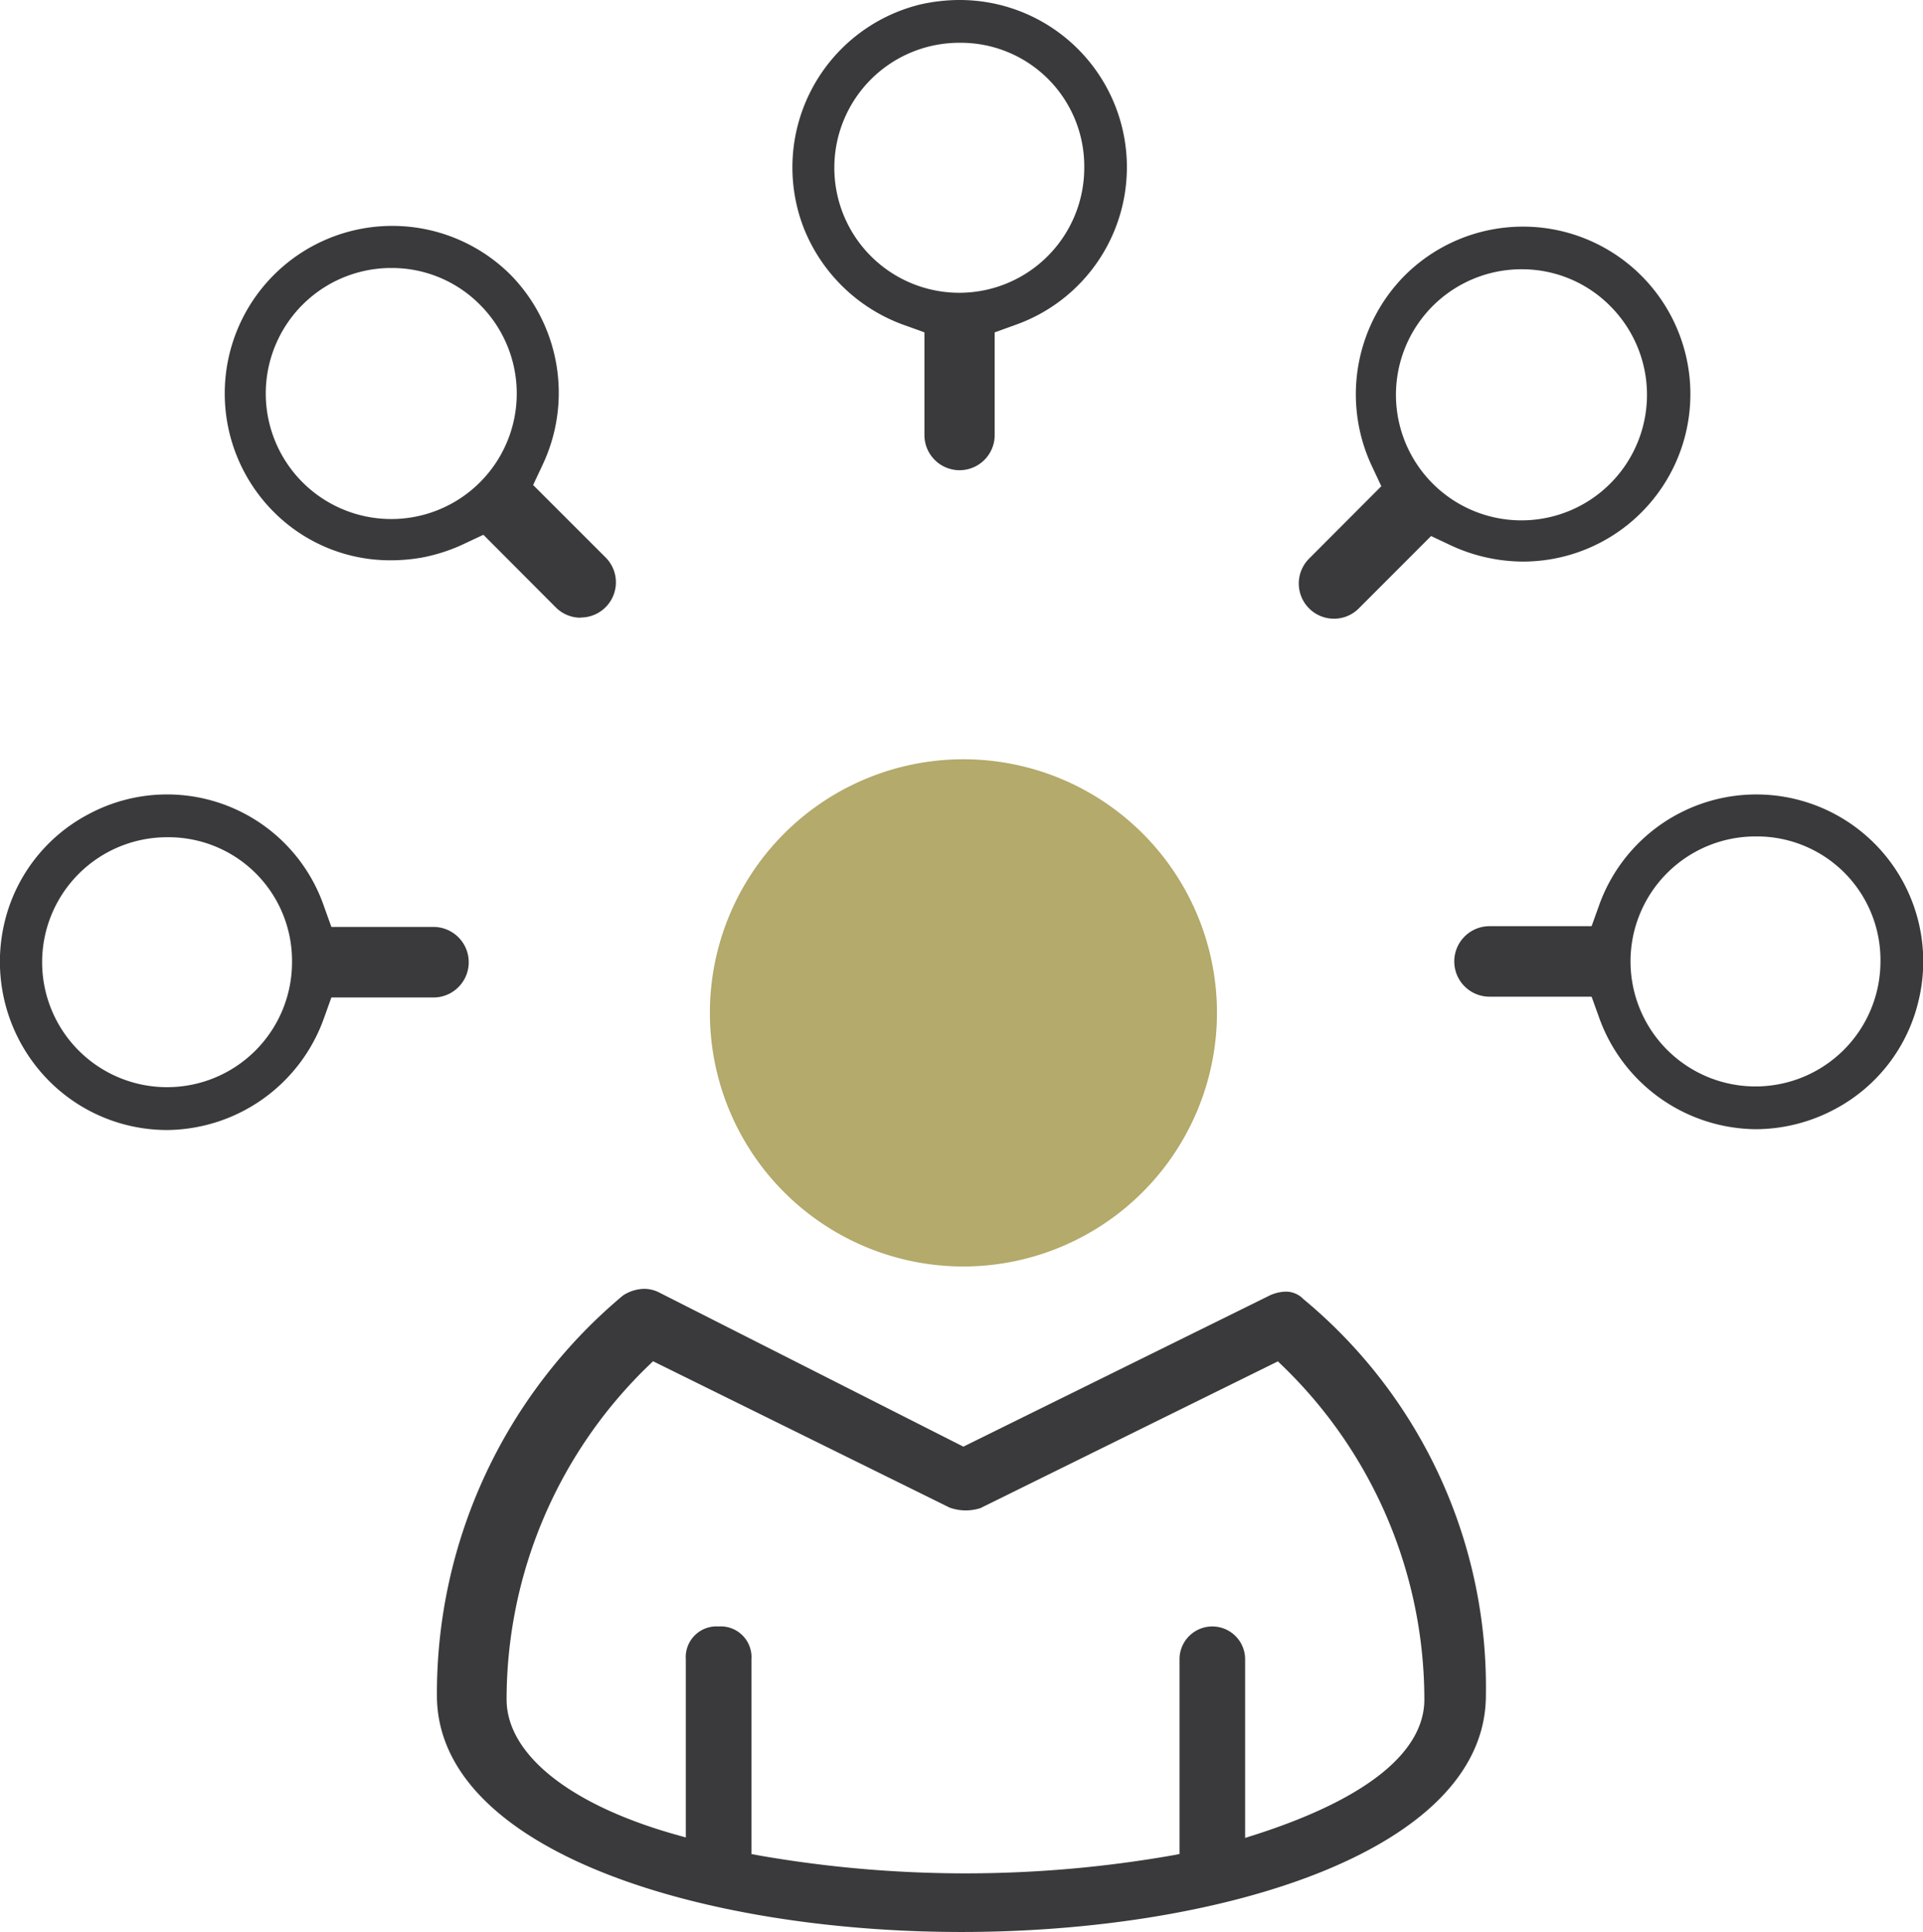
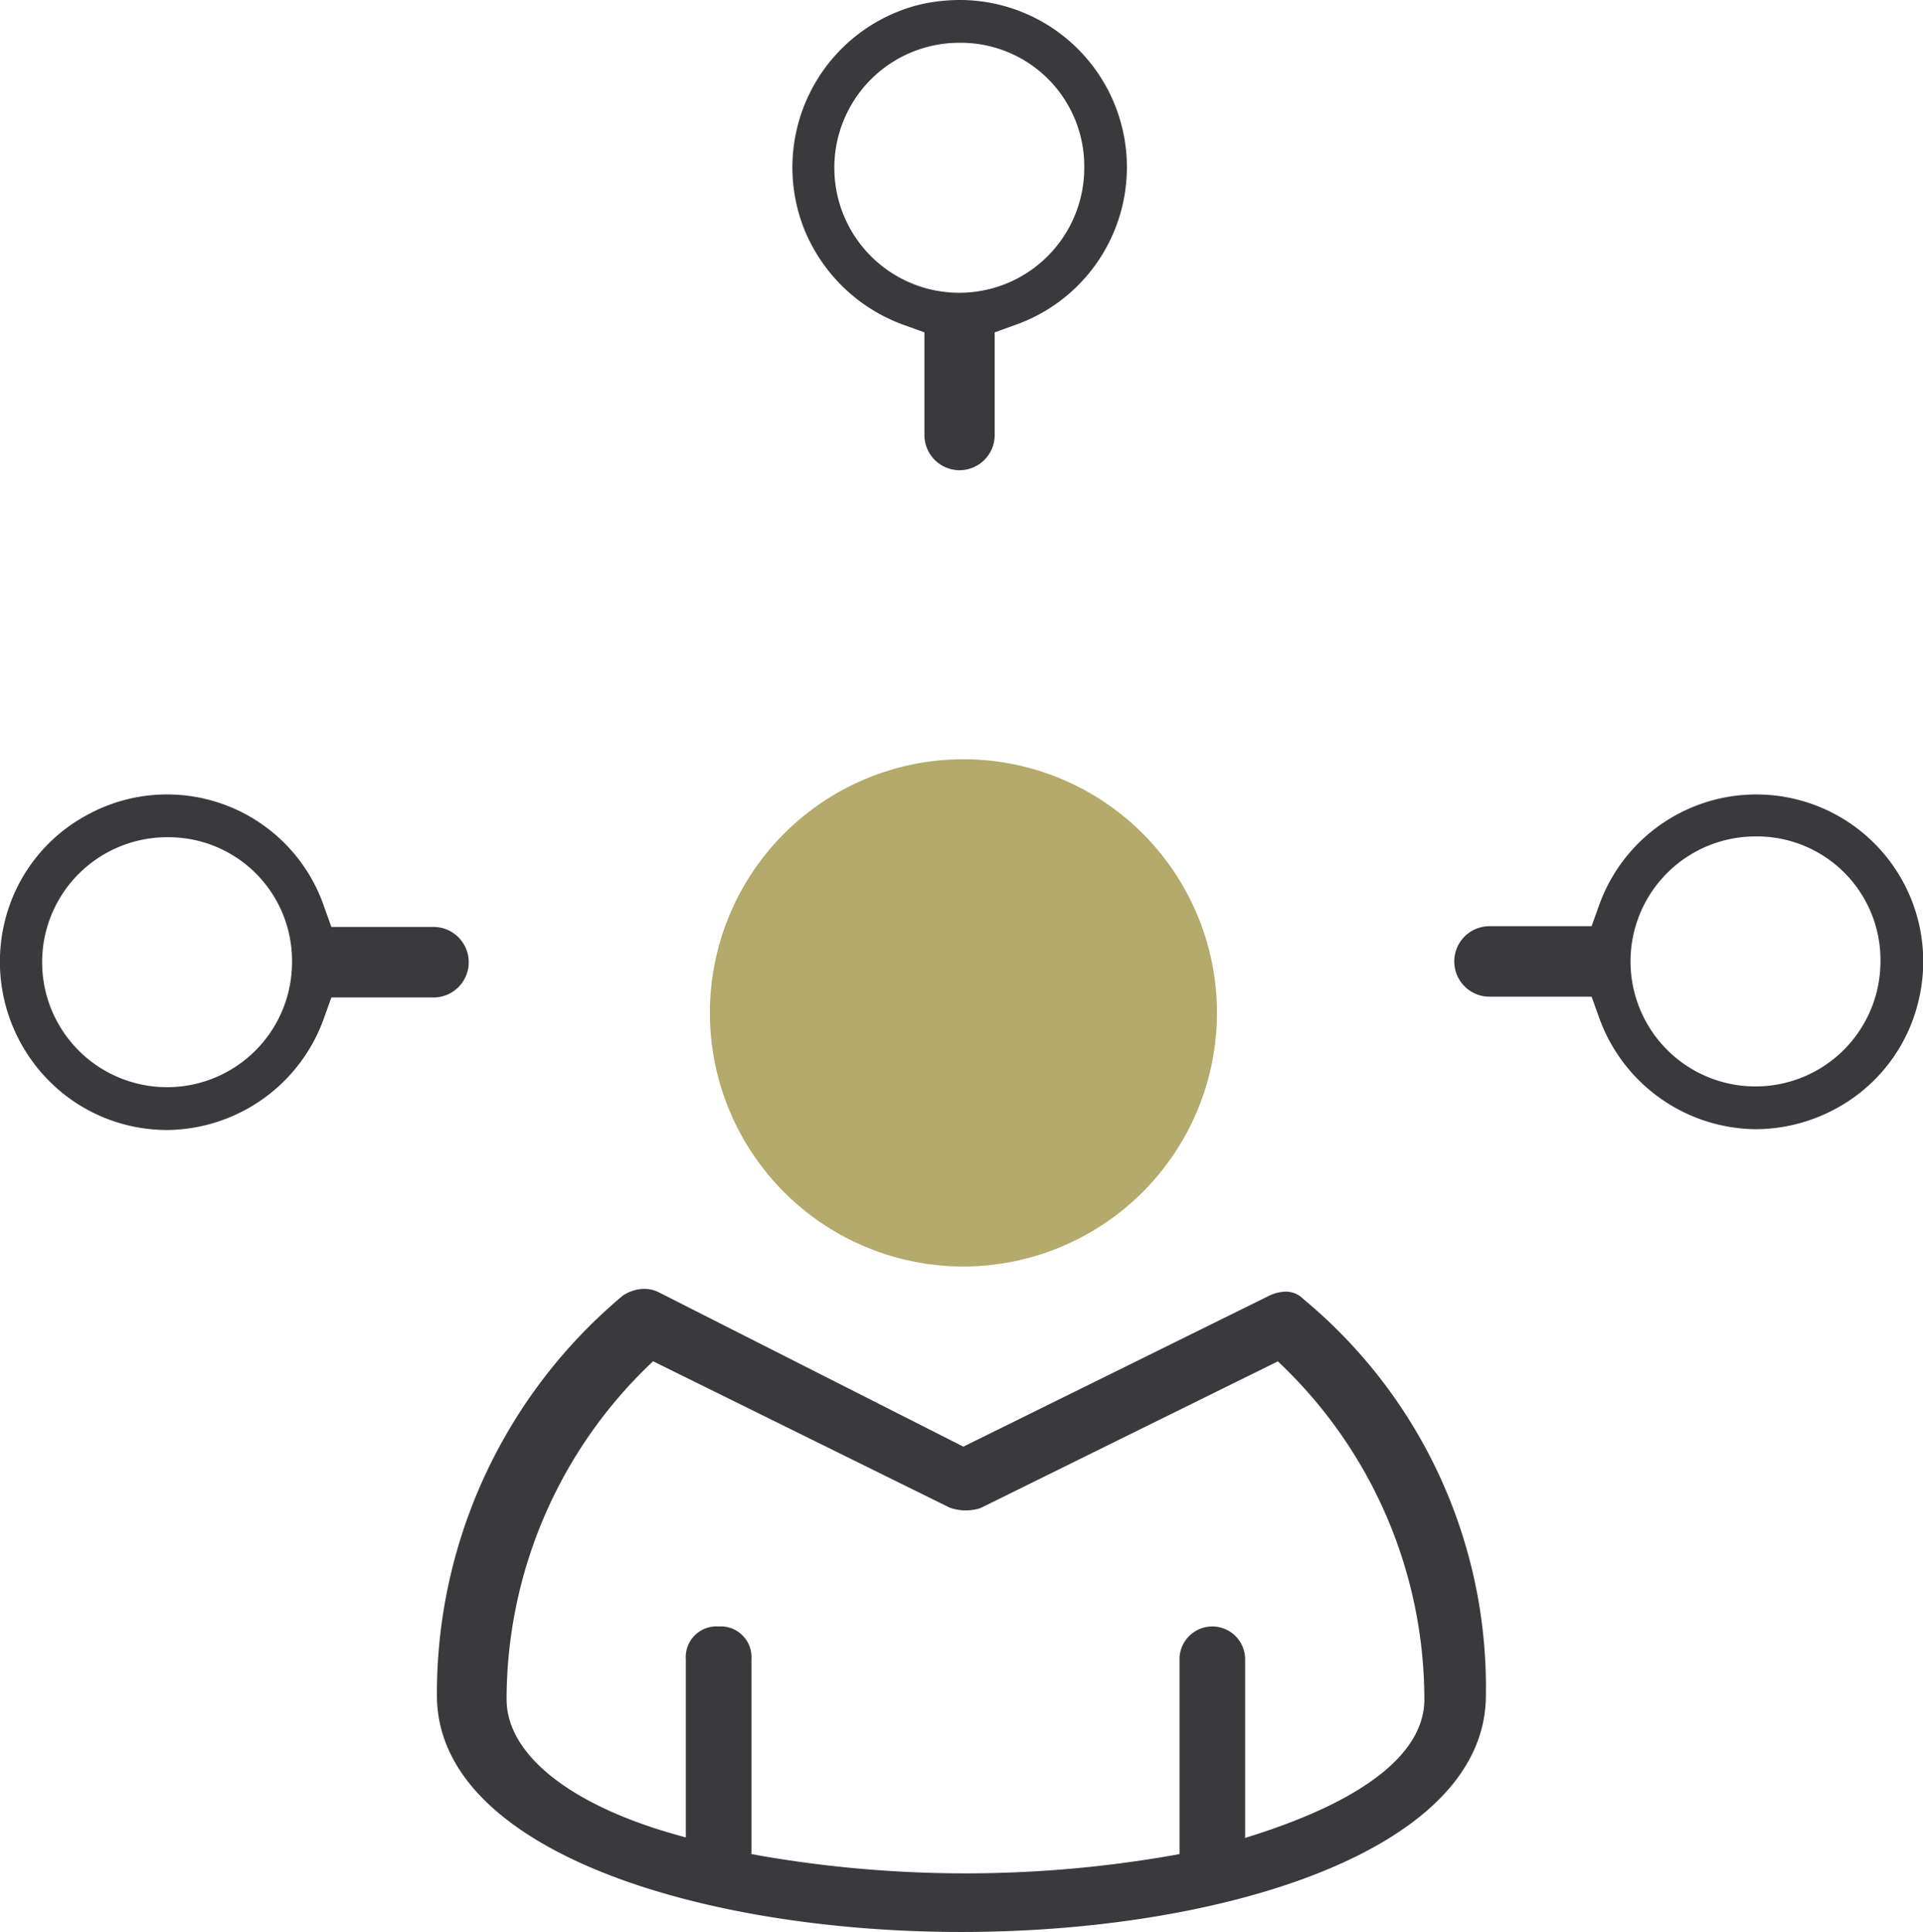
<svg xmlns="http://www.w3.org/2000/svg" width="69.694" height="70" viewBox="0 0 69.694 70">
  <g id="network-design-2" transform="translate(-556.219 -441.531)">
    <g id="Group_644" data-name="Group 644">
      <path id="Path_1329" data-name="Path 1329" d="M591.063,511.531c-9.446,0-19.009-2.944-19.009-8.572a18.787,18.787,0,0,1,6.741-14.488,1.447,1.447,0,0,1,.771-.242,1.186,1.186,0,0,1,.539.13l11.029,5.587,11.029-5.441a1.468,1.468,0,0,1,.653-.175.879.879,0,0,1,.642.271,18.251,18.251,0,0,1,6.613,14.351C610.071,508.587,600.509,511.531,591.063,511.531Zm-8.8-11.07a1.115,1.115,0,0,1,1.19,1.189v7.057l.216.041a43.468,43.468,0,0,0,15.081,0l.217-.041V501.65a1.189,1.189,0,1,1,2.378,0v6.473l.347-.11c4.023-1.288,6.149-2.985,6.149-4.908a16.821,16.821,0,0,0-5.175-12.12l-.133-.129-10.786,5.32a1.855,1.855,0,0,1-.537.081,1.781,1.781,0,0,1-.57-.1l-10.753-5.305-.134.129a16.825,16.825,0,0,0-5.174,12.12c0,1.995,2.3,3.83,6.158,4.91l.337.095v-6.46A1.114,1.114,0,0,1,582.261,500.461Z" fill="#3a3a3c" />
      <path id="Path_1330" data-name="Path 1330" d="M591.135,487.419a9.189,9.189,0,1,1,9.19-9.189A9.2,9.2,0,0,1,591.135,487.419Z" fill="#b3aa6b" />
    </g>
    <path id="Path_1331" data-name="Path 1331" d="M562.281,482.474a6.036,6.036,0,0,1-4.74-2.292,6.129,6.129,0,0,1-1.16-5.221,5.993,5.993,0,0,1,3.06-3.937,6.016,6.016,0,0,1,8.522,3.351l.266.741h3.7a1.278,1.278,0,1,1,0,2.556h-3.7l-.266.741A6.093,6.093,0,0,1,562.281,482.474Zm0-10.608a4.528,4.528,0,1,0,4.521,4.528A4.476,4.476,0,0,0,562.281,471.866Z" fill="#3a3a3c" />
    <path id="Path_1332" data-name="Path 1332" d="M619.851,482.445a6.092,6.092,0,0,1-5.682-4.06l-.267-.742h-3.7a1.277,1.277,0,0,1,0-2.554h3.7l.267-.743a6.05,6.05,0,0,1,11.586,3.431,6,6,0,0,1-3.039,3.943,6.127,6.127,0,0,1-2.866.725Zm0-10.608a4.529,4.529,0,1,0,4.52,4.529A4.476,4.476,0,0,0,619.851,471.837Z" fill="#3a3a3c" />
-     <path id="Path_1333" data-name="Path 1333" d="M604.563,463.948a1.275,1.275,0,0,1-.9-2.176l2.618-2.624-.335-.714a6.115,6.115,0,0,1,1.163-6.9,6.068,6.068,0,1,1,4.326,10.344,6.242,6.242,0,0,1-2.639-.589l-.712-.336-2.615,2.618A1.264,1.264,0,0,1,604.563,463.948Zm6.83-12.661a4.549,4.549,0,1,0,3.2,1.348A4.5,4.5,0,0,0,611.393,451.287Z" fill="#3a3a3c" />
-     <path id="Path_1334" data-name="Path 1334" d="M577.261,463.912a1.268,1.268,0,0,1-.9-.375l-2.623-2.629-.621.291a6.354,6.354,0,0,1-1.6.533,6.561,6.561,0,0,1-1.122.1,5.952,5.952,0,0,1-4.246-1.744,6.071,6.071,0,0,1,8.575-8.6,6.107,6.107,0,0,1,1.153,6.9l-.336.716,2.627,2.625a1.275,1.275,0,0,1-.9,2.176Zm-6.83-12.671a4.548,4.548,0,1,0,3.2,1.348A4.491,4.491,0,0,0,570.431,451.241Z" fill="#3a3a3c" />
    <path id="Path_1335" data-name="Path 1335" d="M590.995,458.568a1.275,1.275,0,0,1-1.273-1.274v-3.721l-.742-.267a6.14,6.14,0,0,1-3.634-3.521,6.076,6.076,0,0,1,4.213-8.089,6.473,6.473,0,0,1,1.437-.165,6.059,6.059,0,0,1,2.015,11.775l-.742.267v3.721A1.275,1.275,0,0,1,590.995,458.568Zm0-15.487a4.529,4.529,0,1,0,4.52,4.528A4.477,4.477,0,0,0,591,443.081Z" fill="#3a3a3c" />
  </g>
</svg>